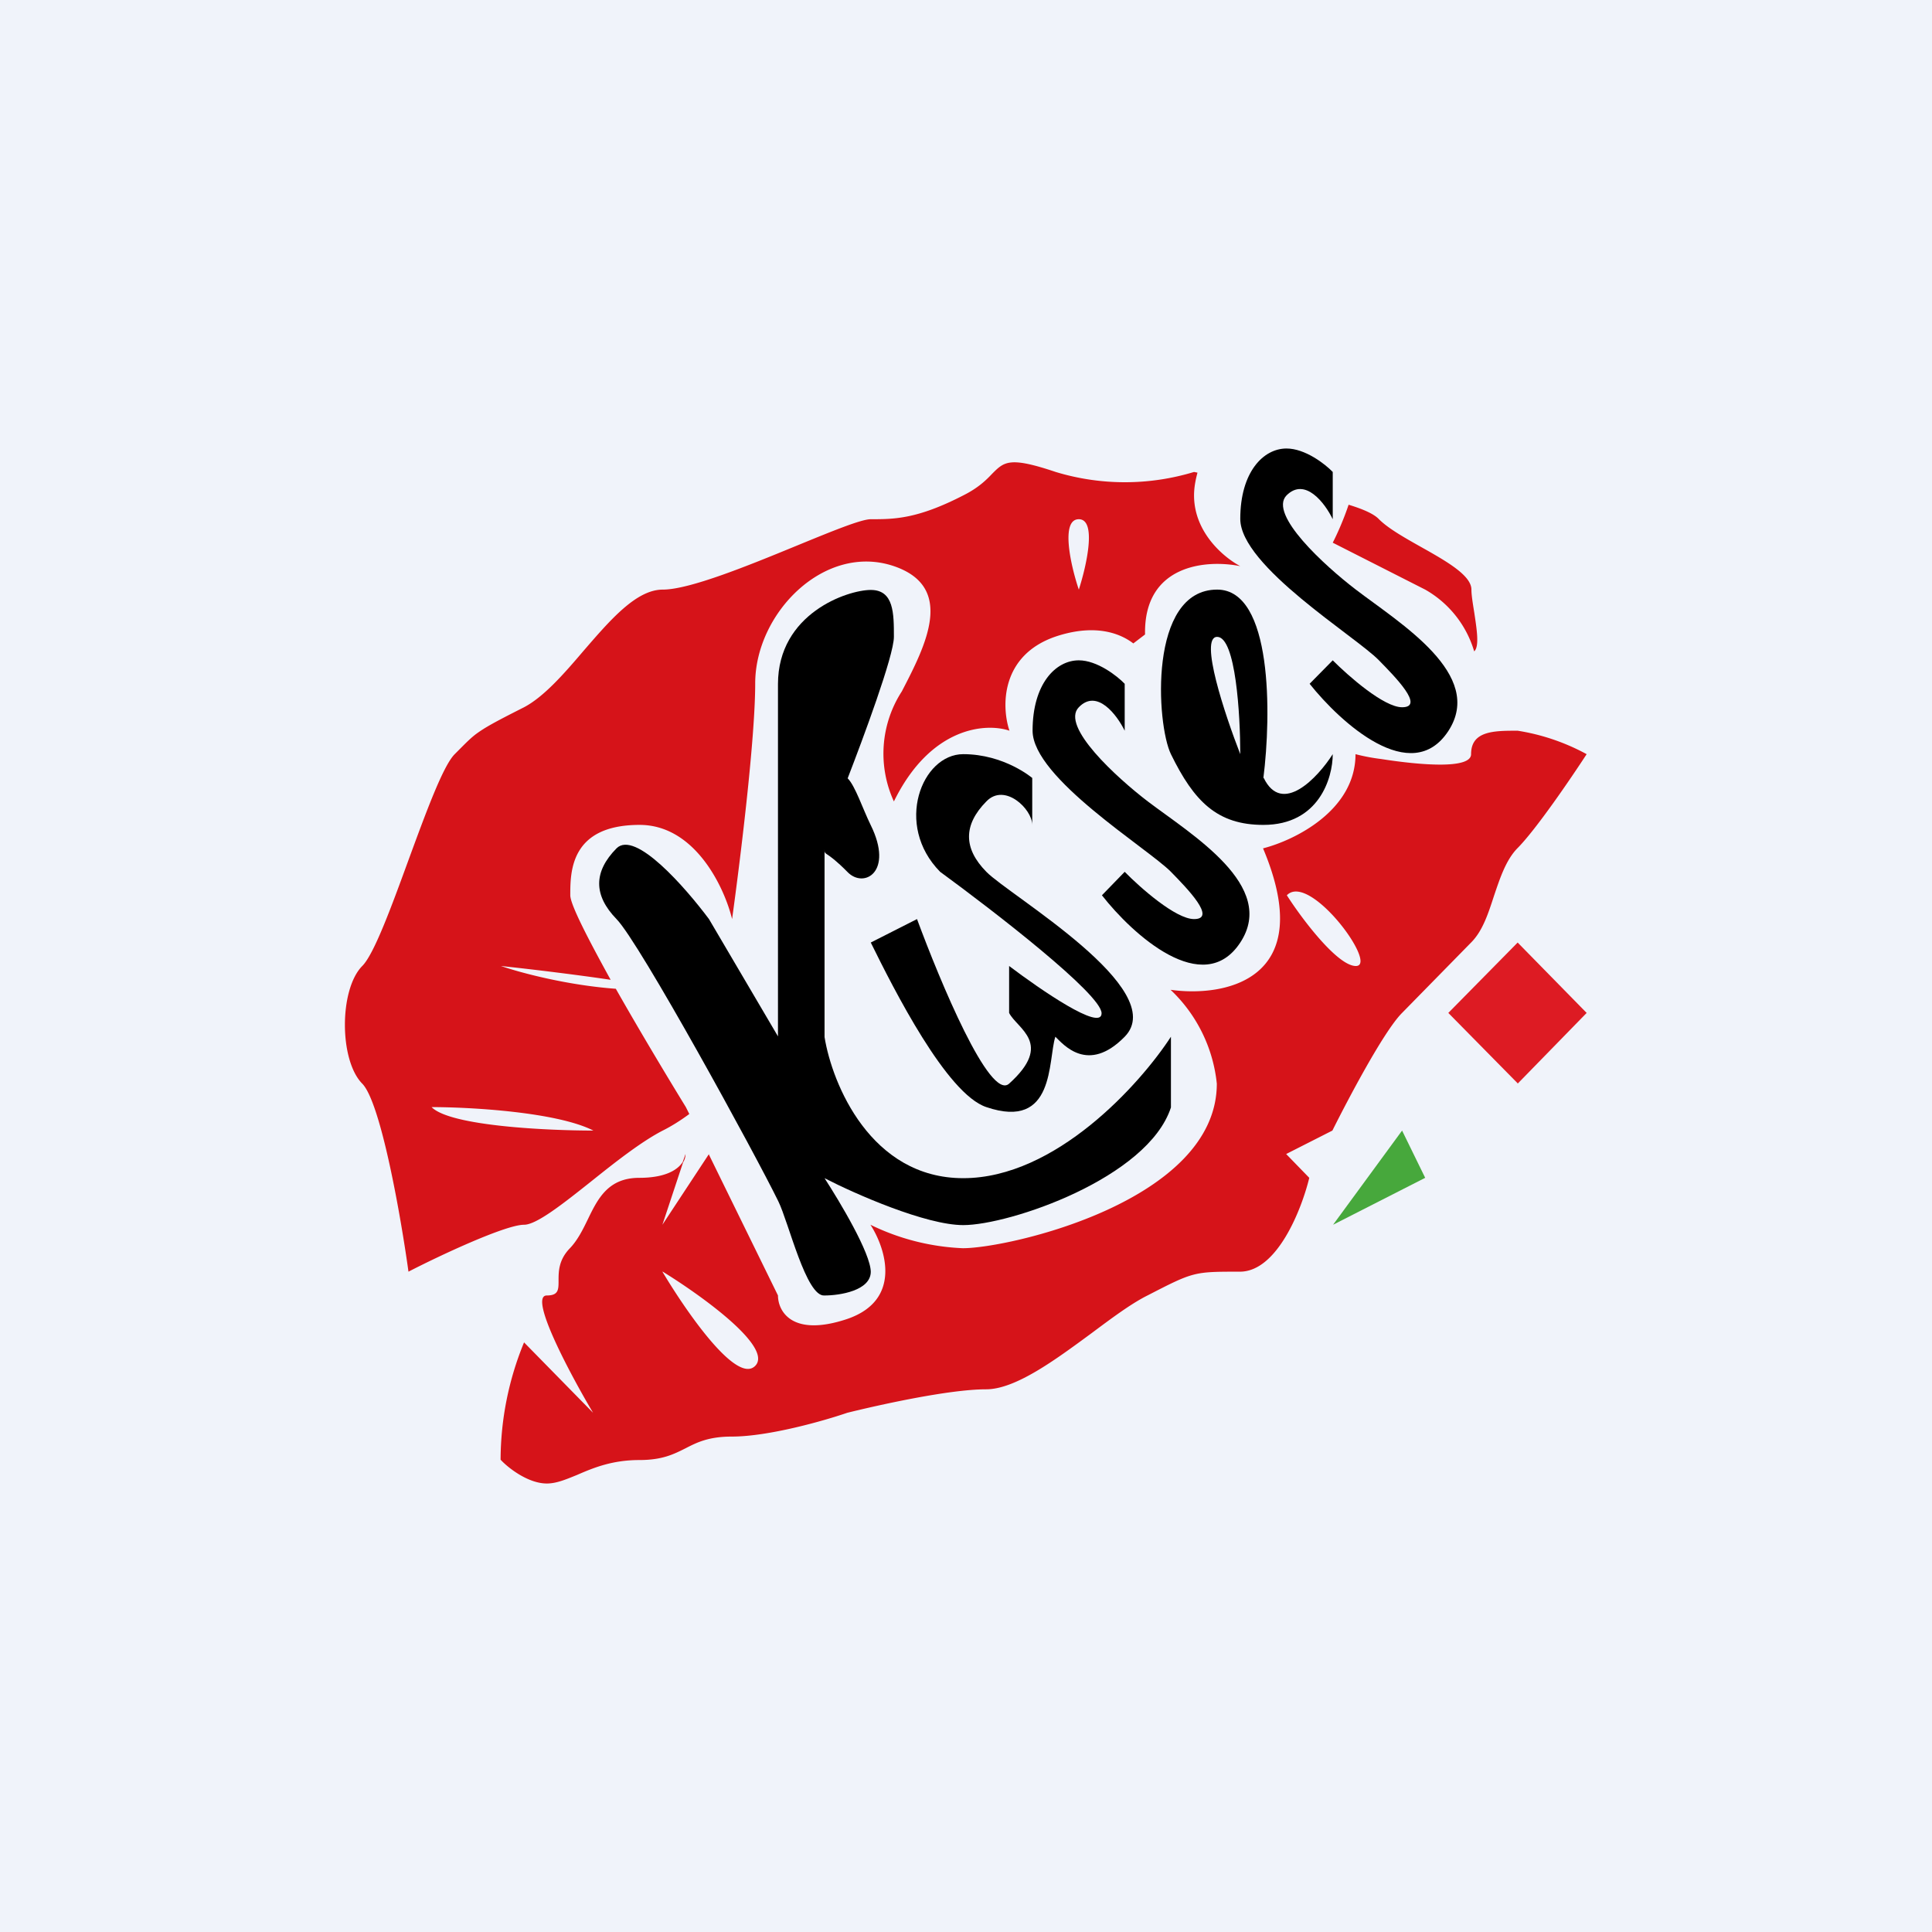
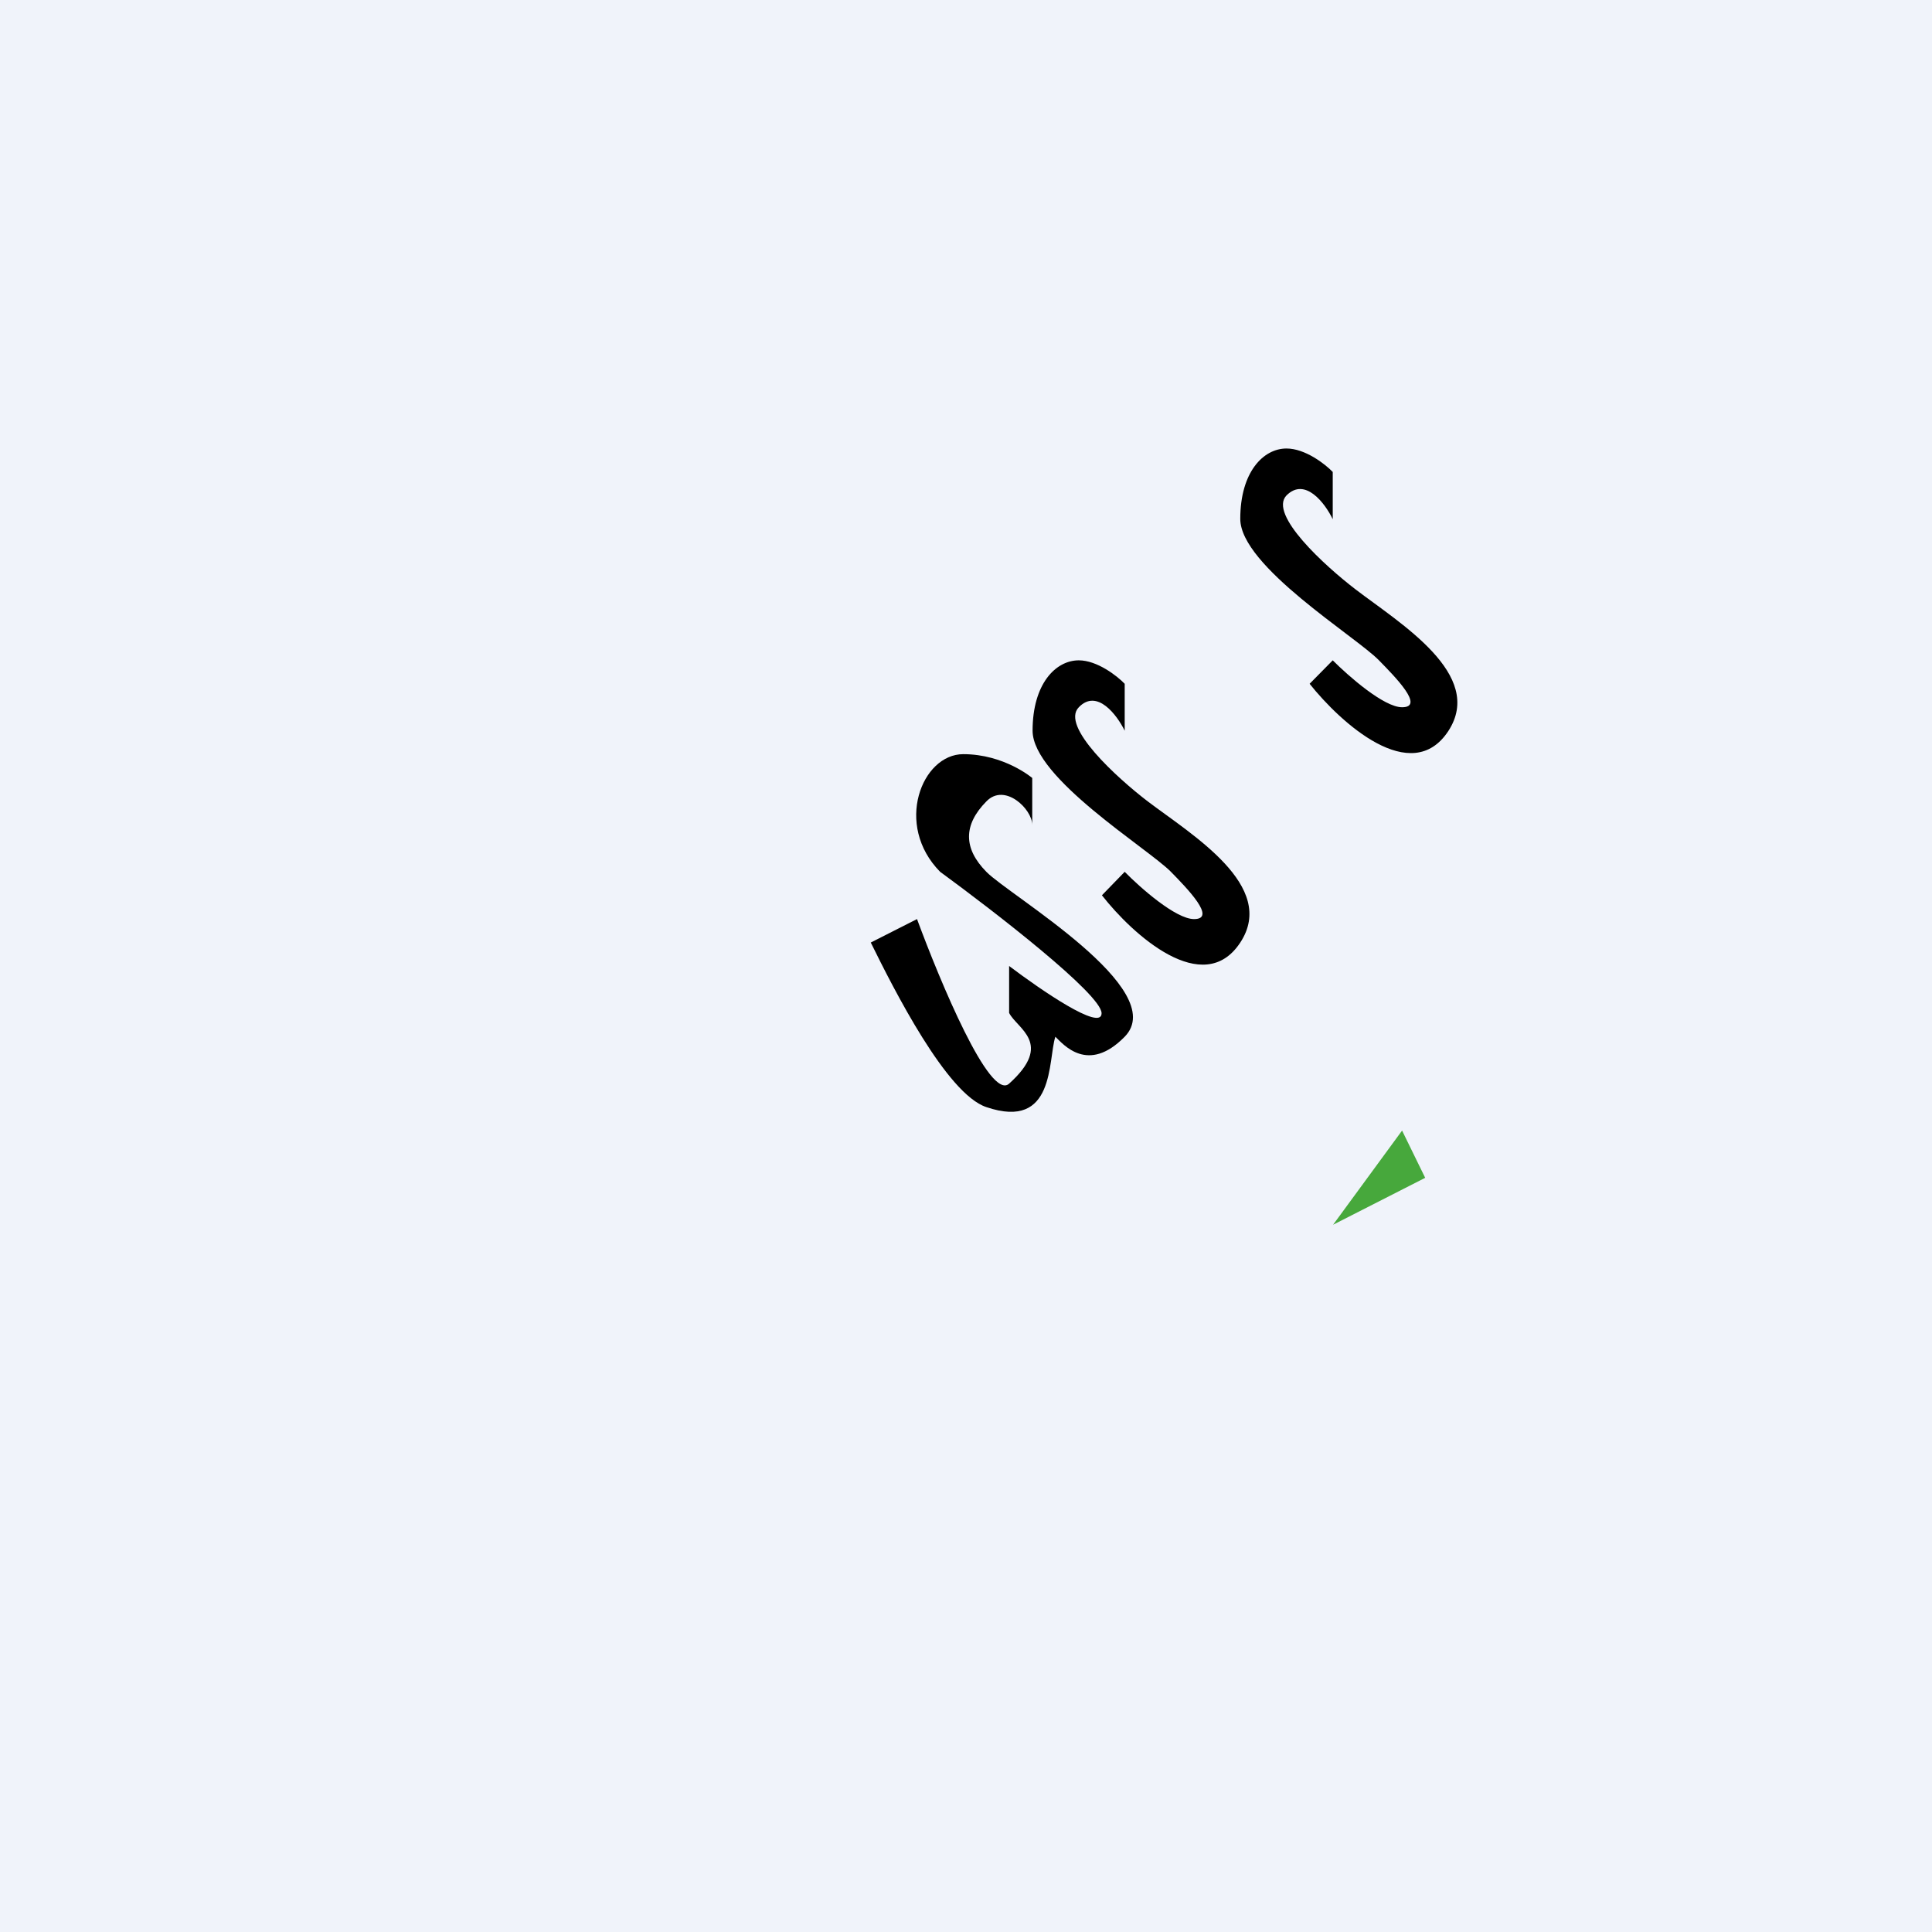
<svg xmlns="http://www.w3.org/2000/svg" width="56" height="56" viewBox="0 0 56 56">
  <path fill="#F0F3FA" d="M0 0h56v56H0z" />
-   <path fill-rule="evenodd" d="M21.22 26.64c-.22-.91-1.07-2.73-2.68-2.73-2.01 0-2.01 1.36-2.01 2.04 0 .27.52 1.27 1.17 2.45-.94-.14-2.24-.3-3.18-.4.58.2 1.94.56 3.33.66.68 1.2 1.49 2.55 2.03 3.43l.1.2c-.27.2-.53.36-.77.48-.62.32-1.37.91-2.07 1.47-.83.66-1.59 1.26-1.95 1.26-.54 0-2.46.9-3.35 1.36-.22-1.59-.8-4.9-1.34-5.45-.67-.68-.67-2.73 0-3.41.34-.34.84-1.7 1.34-3.07.5-1.36 1-2.73 1.34-3.07.26-.26.42-.43.6-.57.28-.21.6-.38 1.41-.79.57-.3 1.15-.96 1.72-1.63.77-.89 1.53-1.78 2.3-1.78.78 0 2.49-.7 3.9-1.28 1-.41 1.85-.76 2.13-.76.67 0 1.34 0 2.68-.69.44-.22.67-.45.84-.63.35-.35.5-.5 1.84-.05a6.9 6.9 0 0 0 4.01 0l.1.02c-.06.22-.1.44-.1.66 0 1.1.9 1.82 1.34 2.05-1-.2-2.8-.04-2.76 1.98l-.34.26c-.43-.33-1.17-.56-2.25-.2-1.61.55-1.57 2.05-1.34 2.73-.67-.23-2.28-.13-3.35 2.05a3.32 3.32 0 0 1 .23-3.19c.69-1.33 1.56-3.02-.23-3.63-2.01-.68-4.02 1.36-4.02 3.4 0 1.64-.45 5.24-.67 6.83Zm-.67 6.81L19.2 35.5l.6-1.81a.44.44 0 0 0 .07-.24l-.08.23c-.14.22-.49.46-1.26.46-.9 0-1.2.6-1.49 1.2-.15.31-.3.61-.52.84-.33.34-.33.68-.33.94 0 .26 0 .43-.34.43-.54 0 .67 2.27 1.34 3.4l-2-2.04a8.98 8.98 0 0 0-.68 3.4c.22.24.8.69 1.34.69.28 0 .56-.12.88-.25.46-.2 1.01-.43 1.8-.43.67 0 1-.17 1.34-.34.33-.17.67-.34 1.34-.34 1.07 0 2.68-.46 3.35-.69.89-.22 2.94-.68 4.02-.68.85 0 1.99-.84 3.05-1.62.59-.44 1.15-.86 1.63-1.1 1.34-.69 1.34-.69 2.68-.69 1.08 0 1.79-1.81 2.01-2.72l-.67-.69 1.34-.68c.45-.9 1.48-2.86 2.01-3.4l2.01-2.05c.34-.34.5-.85.67-1.37.17-.5.34-1.02.67-1.36.54-.54 1.56-2.04 2.01-2.73a6.2 6.2 0 0 0-2-.68c-.68 0-1.35 0-1.35.68 0 .44-1.46.32-2.61.14a5.75 5.75 0 0 1-.74-.14c0 1.64-1.78 2.5-2.68 2.73 1.61 3.82-1.11 4.32-2.68 4.1a4.36 4.36 0 0 1 1.34 2.72c0 3.4-6.02 4.77-7.36 4.77a6.72 6.72 0 0 1-2.68-.68c.44.68.93 2.18-.67 2.73-1.61.54-2.01-.23-2.01-.68l-2.01-4.1Zm22.18-14.57a3.05 3.05 0 0 0-1.42-1.79l-2.68-1.36c.13-.25.32-.68.46-1.1.43.13.74.27.88.42.27.27.75.54 1.23.81.73.41 1.45.82 1.45 1.23 0 .16.04.4.08.65.07.47.16 1 0 1.14Zm-11.46-1.79c-.23-.68-.54-2.04 0-2.04.53 0 .22 1.36 0 2.04ZM17.2 32.77c-1.34 0-4.15-.13-4.69-.68 1.12 0 3.62.14 4.69.68Zm20.1-6.82c.44.69 1.47 2.05 2 2.05.67 0-1.34-2.73-2-2.05ZM19.2 36.86c.68 1.14 2.15 3.28 2.69 2.73.53-.54-1.56-2.04-2.68-2.73Z" fill="#D61319" />
-   <path d="M25.24 36.86c0 .55-.9.69-1.34.69-.53.05-1.04-2.12-1.34-2.73-.67-1.37-4.02-7.5-4.69-8.18-.67-.69-.67-1.37 0-2.05.54-.54 2 1.14 2.68 2.05l2 3.4V19.83c0-2.05 2.02-2.73 2.69-2.73.67 0 .67.68.67 1.36 0 .55-.9 2.96-1.34 4.1.22.22.43.87.67 1.36.67 1.36-.2 1.84-.67 1.36-.67-.68-.67-.45-.67-.68v5.46c.22 1.36 1.34 4.09 4.02 4.09 2.68 0 5.13-2.73 6.02-4.1v2.05c-.67 2.05-4.68 3.41-6.02 3.41-1.08 0-3.13-.9-4.02-1.36.44.68 1.34 2.18 1.34 2.72Z" />
  <path d="m26.58 26.64-1.34.68c.67 1.36 2.2 4.39 3.35 4.77 2 .68 1.78-1.36 2-2.04.23.22.94 1.09 2.01 0 1.34-1.37-3.35-4.1-4.01-4.78-.67-.68-.67-1.36 0-2.04.53-.55 1.33.22 1.33.68v-1.36s-.81-.69-2-.69c-1.2 0-2.01 2.05-.67 3.41 1.56 1.14 4.68 3.55 4.68 4.1 0 .54-1.78-.69-2.68-1.37v1.36c.23.46 1.3.88 0 2.05-.56.51-2-2.96-2.67-4.77ZM32.6 19.82v1.36c-.22-.45-.8-1.23-1.33-.68-.54.55 1.11 2.05 2 2.73 1.28.97 3.76 2.45 2.68 4.09-1.07 1.63-3.12-.23-4.01-1.37l.66-.68c.45.46 1.48 1.37 2.01 1.37.67 0-.2-.89-.67-1.37-.67-.68-4.01-2.72-4.01-4.09 0-1.36.67-2.04 1.34-2.04.53 0 1.11.45 1.33.68ZM38.63 13.68v1.37c-.22-.46-.8-1.23-1.34-.69-.53.55 1.12 2.05 2.01 2.73 1.28.98 3.75 2.46 2.68 4.1-1.07 1.63-3.12-.24-4.02-1.37l.67-.68c.45.45 1.48 1.36 2.01 1.36.67 0-.2-.88-.67-1.36-.67-.69-4.02-2.73-4.02-4.1 0-1.36.67-2.04 1.34-2.04.54 0 1.12.45 1.34.68Z" />
-   <path d="M36.62 22.55c.23-1.82.27-5.46-1.34-5.46-2 0-1.76 3.91-1.34 4.77.67 1.37 1.34 2.05 2.68 2.05 1.61 0 2.01-1.36 2.01-2.05-.44.69-1.47 1.78-2 .69Zm-.67-.69c-.44-1.13-1.2-3.4-.67-3.4.54 0 .67 2.27.67 3.4Z" />
  <path d="m40.64 32.77-2 2.73 2.67-1.36-.67-1.37Z" fill="#47A83C" />
-   <path d="m43.99 31.4-2.01-2.04 2.01-2.04 2 2.04-2 2.05Z" fill="#DD1B23" />
</svg>